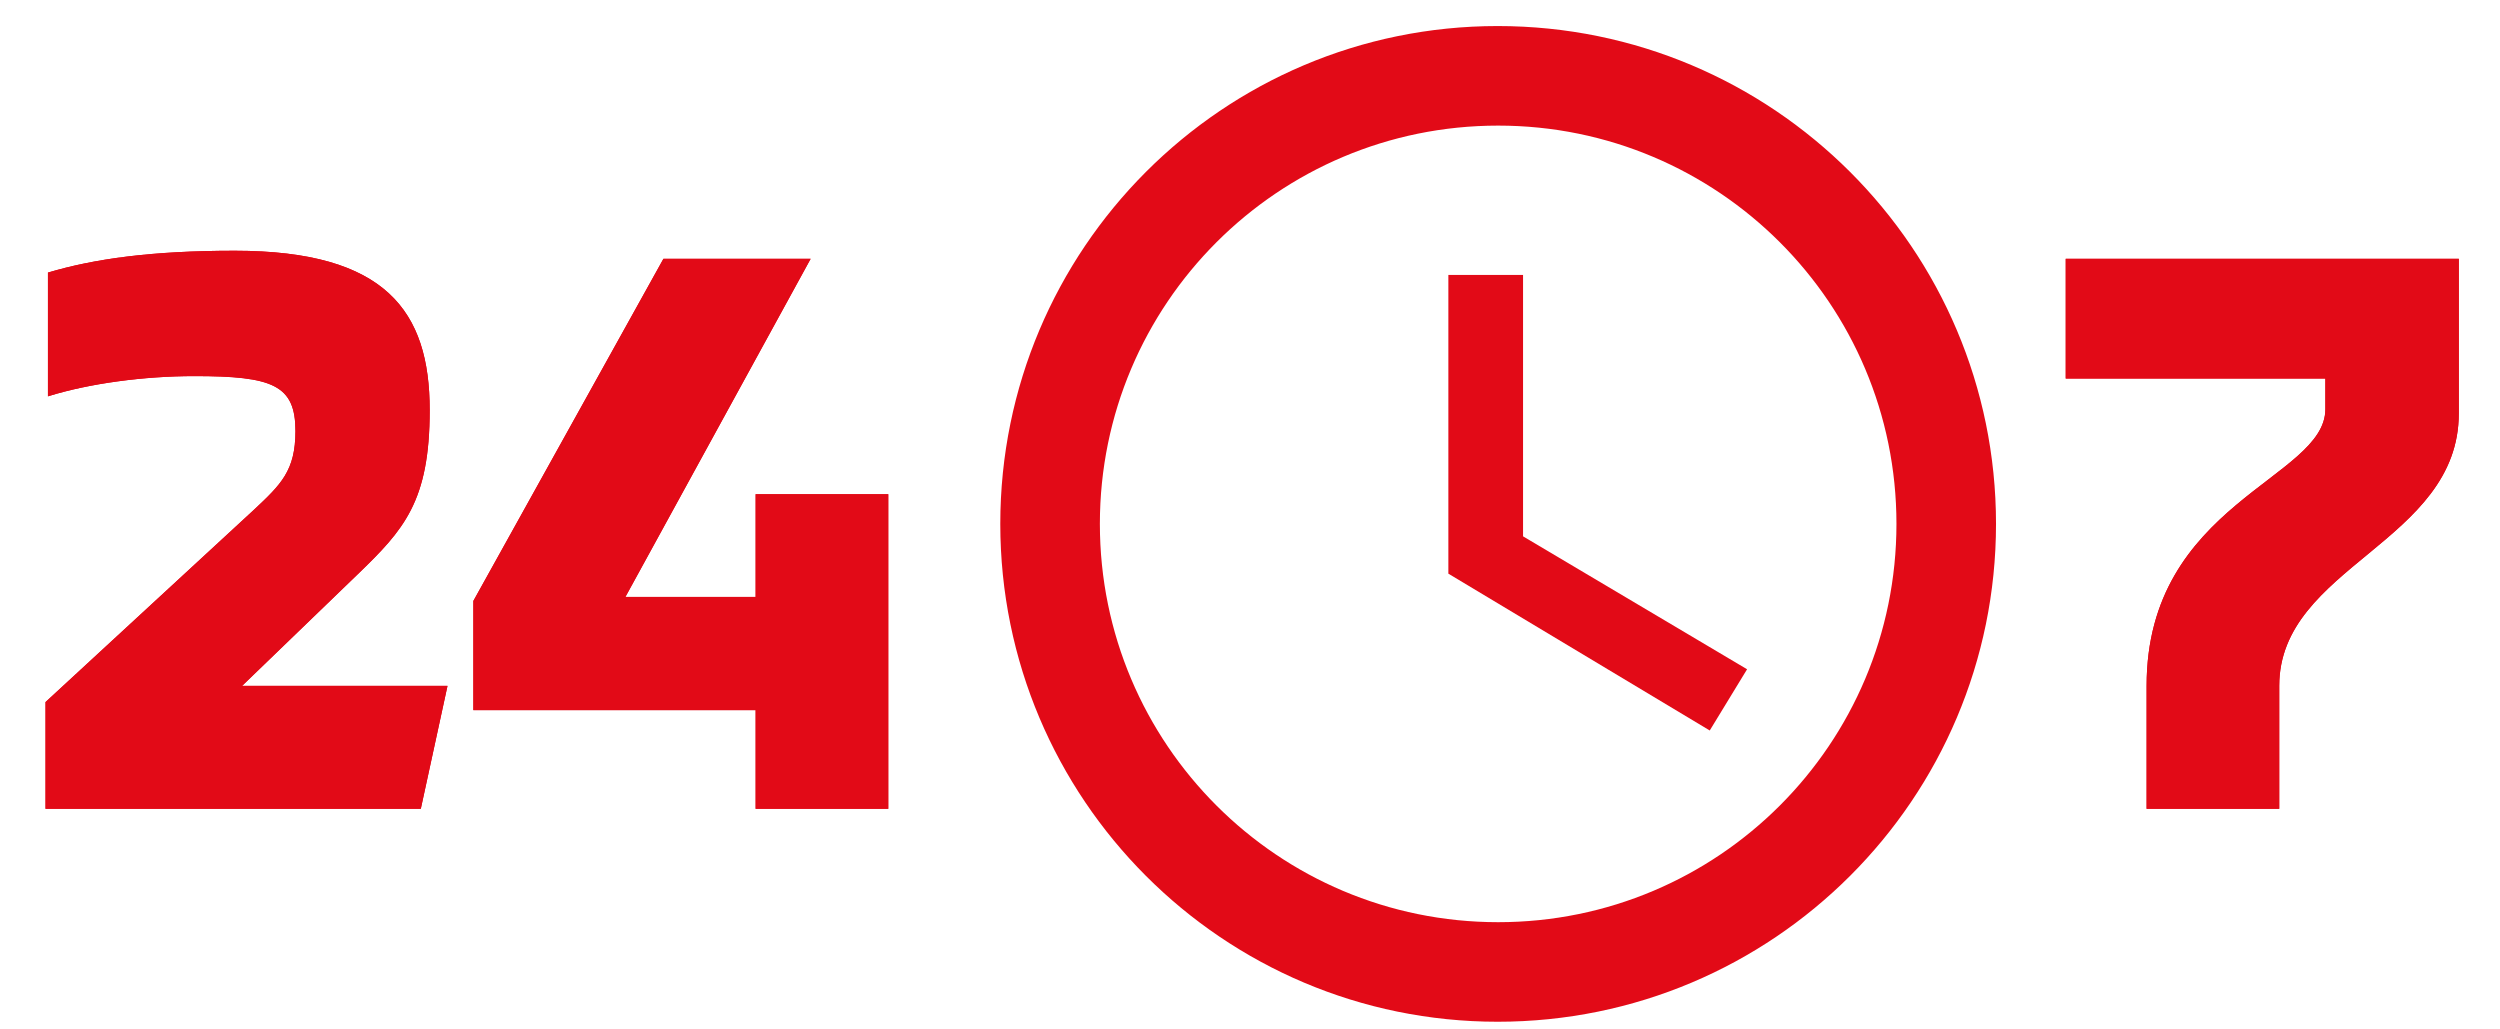
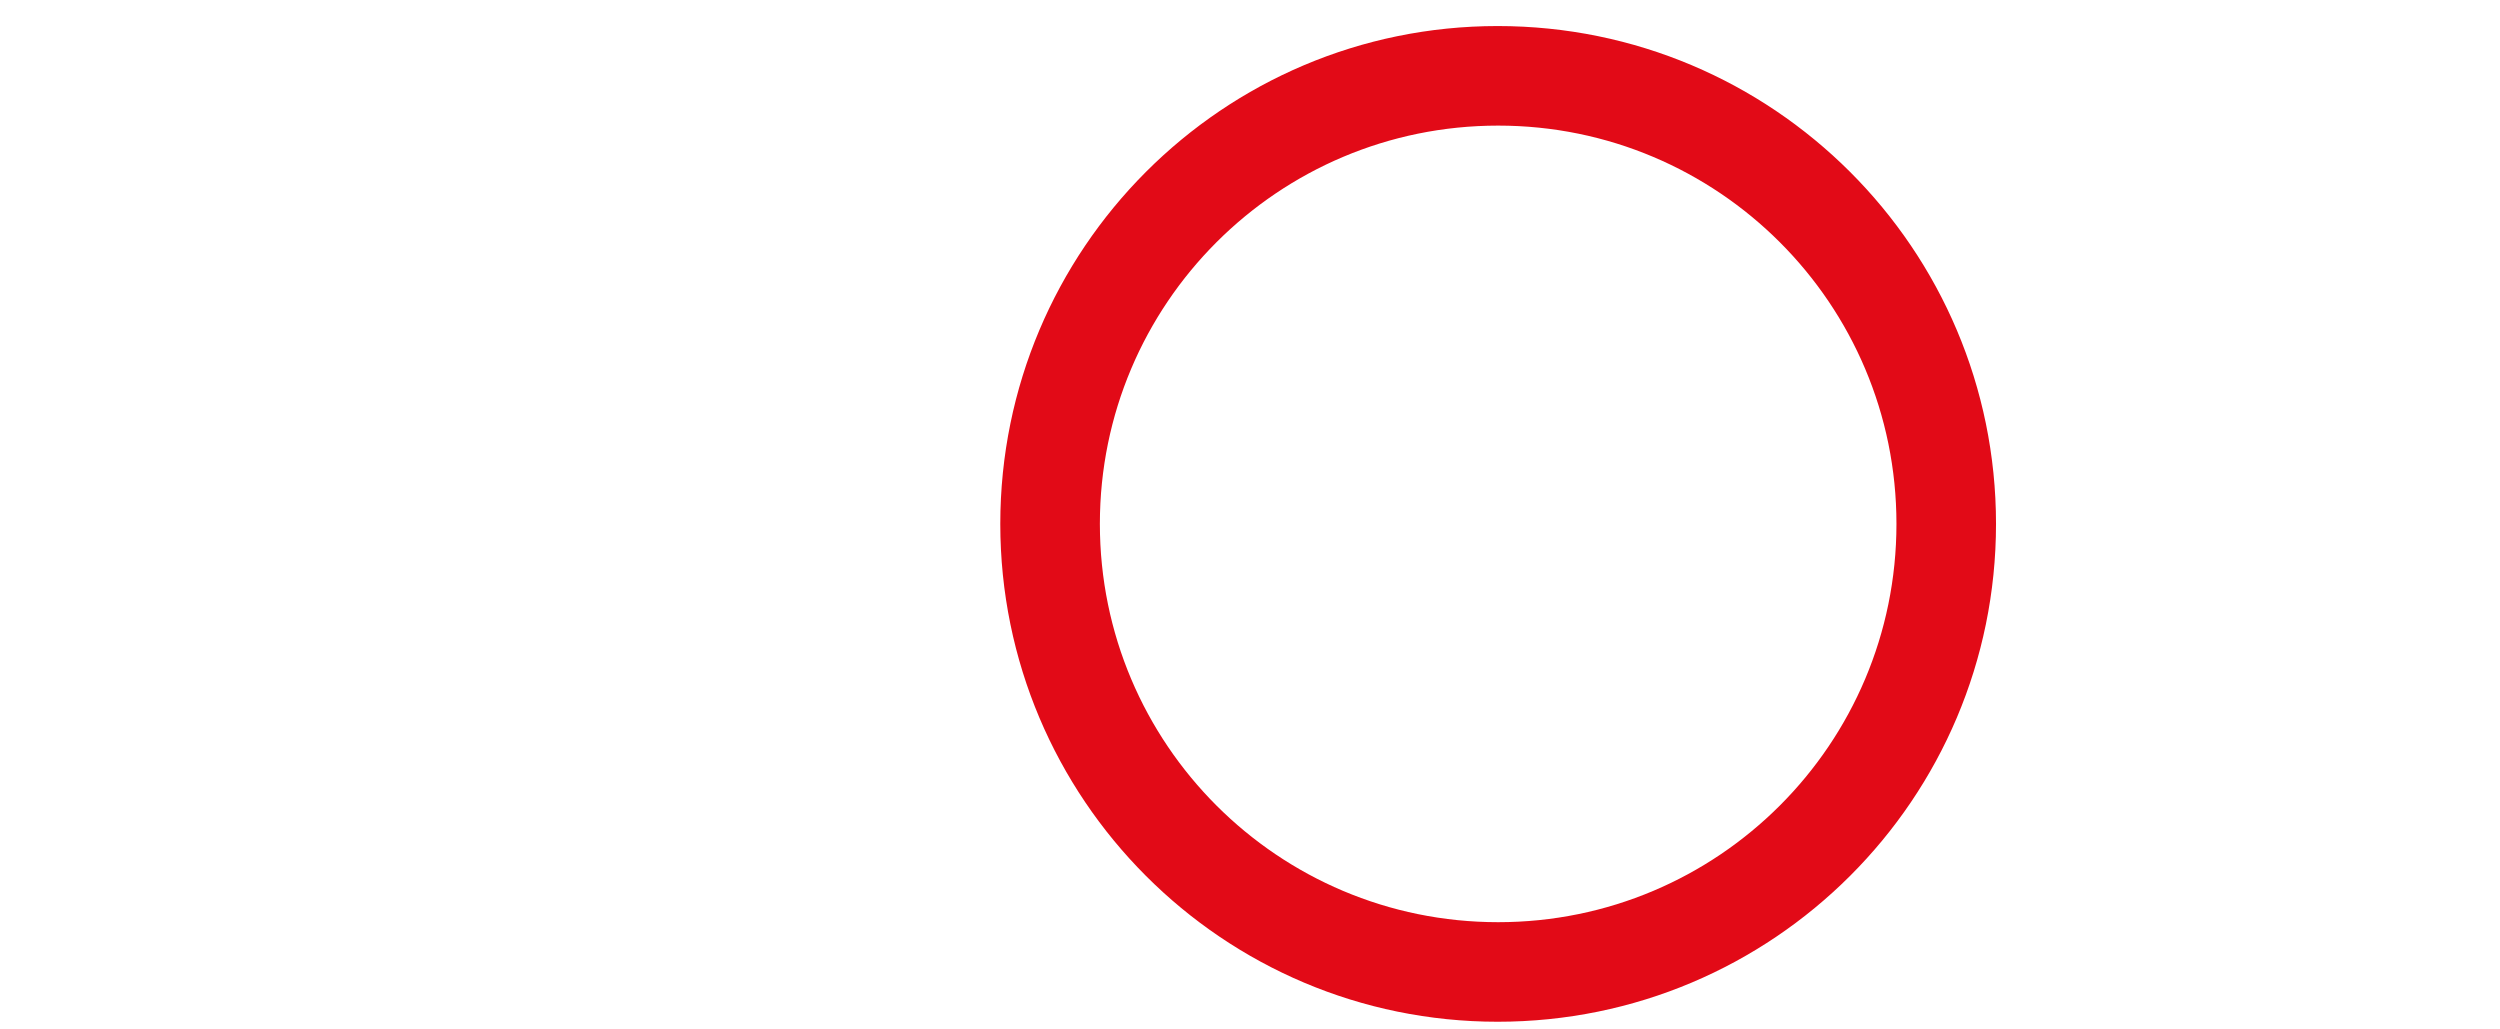
<svg xmlns="http://www.w3.org/2000/svg" width="136" height="56" viewBox="0 0 136 56" fill="none">
  <path d="M81.473 1.417C66.523 1.417 54.416 13.55 54.416 28.5C54.416 43.45 66.523 55.583 81.473 55.583C96.45 55.583 108.583 43.45 108.583 28.5C108.583 13.55 96.45 1.417 81.473 1.417ZM81.5 50.167C69.529 50.167 59.833 40.471 59.833 28.5C59.833 16.529 69.529 6.833 81.5 6.833C93.471 6.833 103.167 16.529 103.167 28.5C103.167 40.471 93.471 50.167 81.5 50.167Z" fill="#E20A17" />
-   <path d="M82.854 14.958H78.791V31.208L93.01 39.739L95.041 36.408L82.854 29.177V14.958Z" fill="#E20A17" />
-   <path d="M2.476 44H22.892L24.344 37.312H13.168L19.46 31.24C21.968 28.82 23.376 27.28 23.376 22.308C23.376 16.94 21 13.64 12.772 13.64C8.24 13.64 5.116 14.08 2.608 14.828V21.56C4.852 20.856 7.844 20.46 10.572 20.46C14.84 20.46 16.072 20.944 16.072 23.452C16.072 25.608 15.28 26.356 13.828 27.72L2.476 38.192V44ZM41.106 26.884V32.472H34.022L44.098 14.08H36.09L25.75 32.692V38.632H41.106V44H48.322V26.884H41.106ZM112.375 14.08V20.592H126.499V22.264C126.499 26.048 116.775 27.368 116.775 37.312V44H123.991V37.312C123.991 30.8 133.759 29.524 133.759 22.484V14.08H112.375Z" fill="#E20A17" />
-   <path d="M2.476 44H22.892L24.344 37.312H13.168L19.46 31.24C21.968 28.82 23.376 27.28 23.376 22.308C23.376 16.94 21 13.64 12.772 13.64C8.24 13.64 5.116 14.08 2.608 14.828V21.56C4.852 20.856 7.844 20.46 10.572 20.46C14.84 20.46 16.072 20.944 16.072 23.452C16.072 25.608 15.28 26.356 13.828 27.72L2.476 38.192V44ZM41.106 26.884V32.472H34.022L44.098 14.08H36.09L25.75 32.692V38.632H41.106V44H48.322V26.884H41.106ZM112.375 14.08V20.592H126.499V22.264C126.499 26.048 116.775 27.368 116.775 37.312V44H123.991V37.312C123.991 30.8 133.759 29.524 133.759 22.484V14.08H112.375Z" fill="#E20A17" />
</svg>